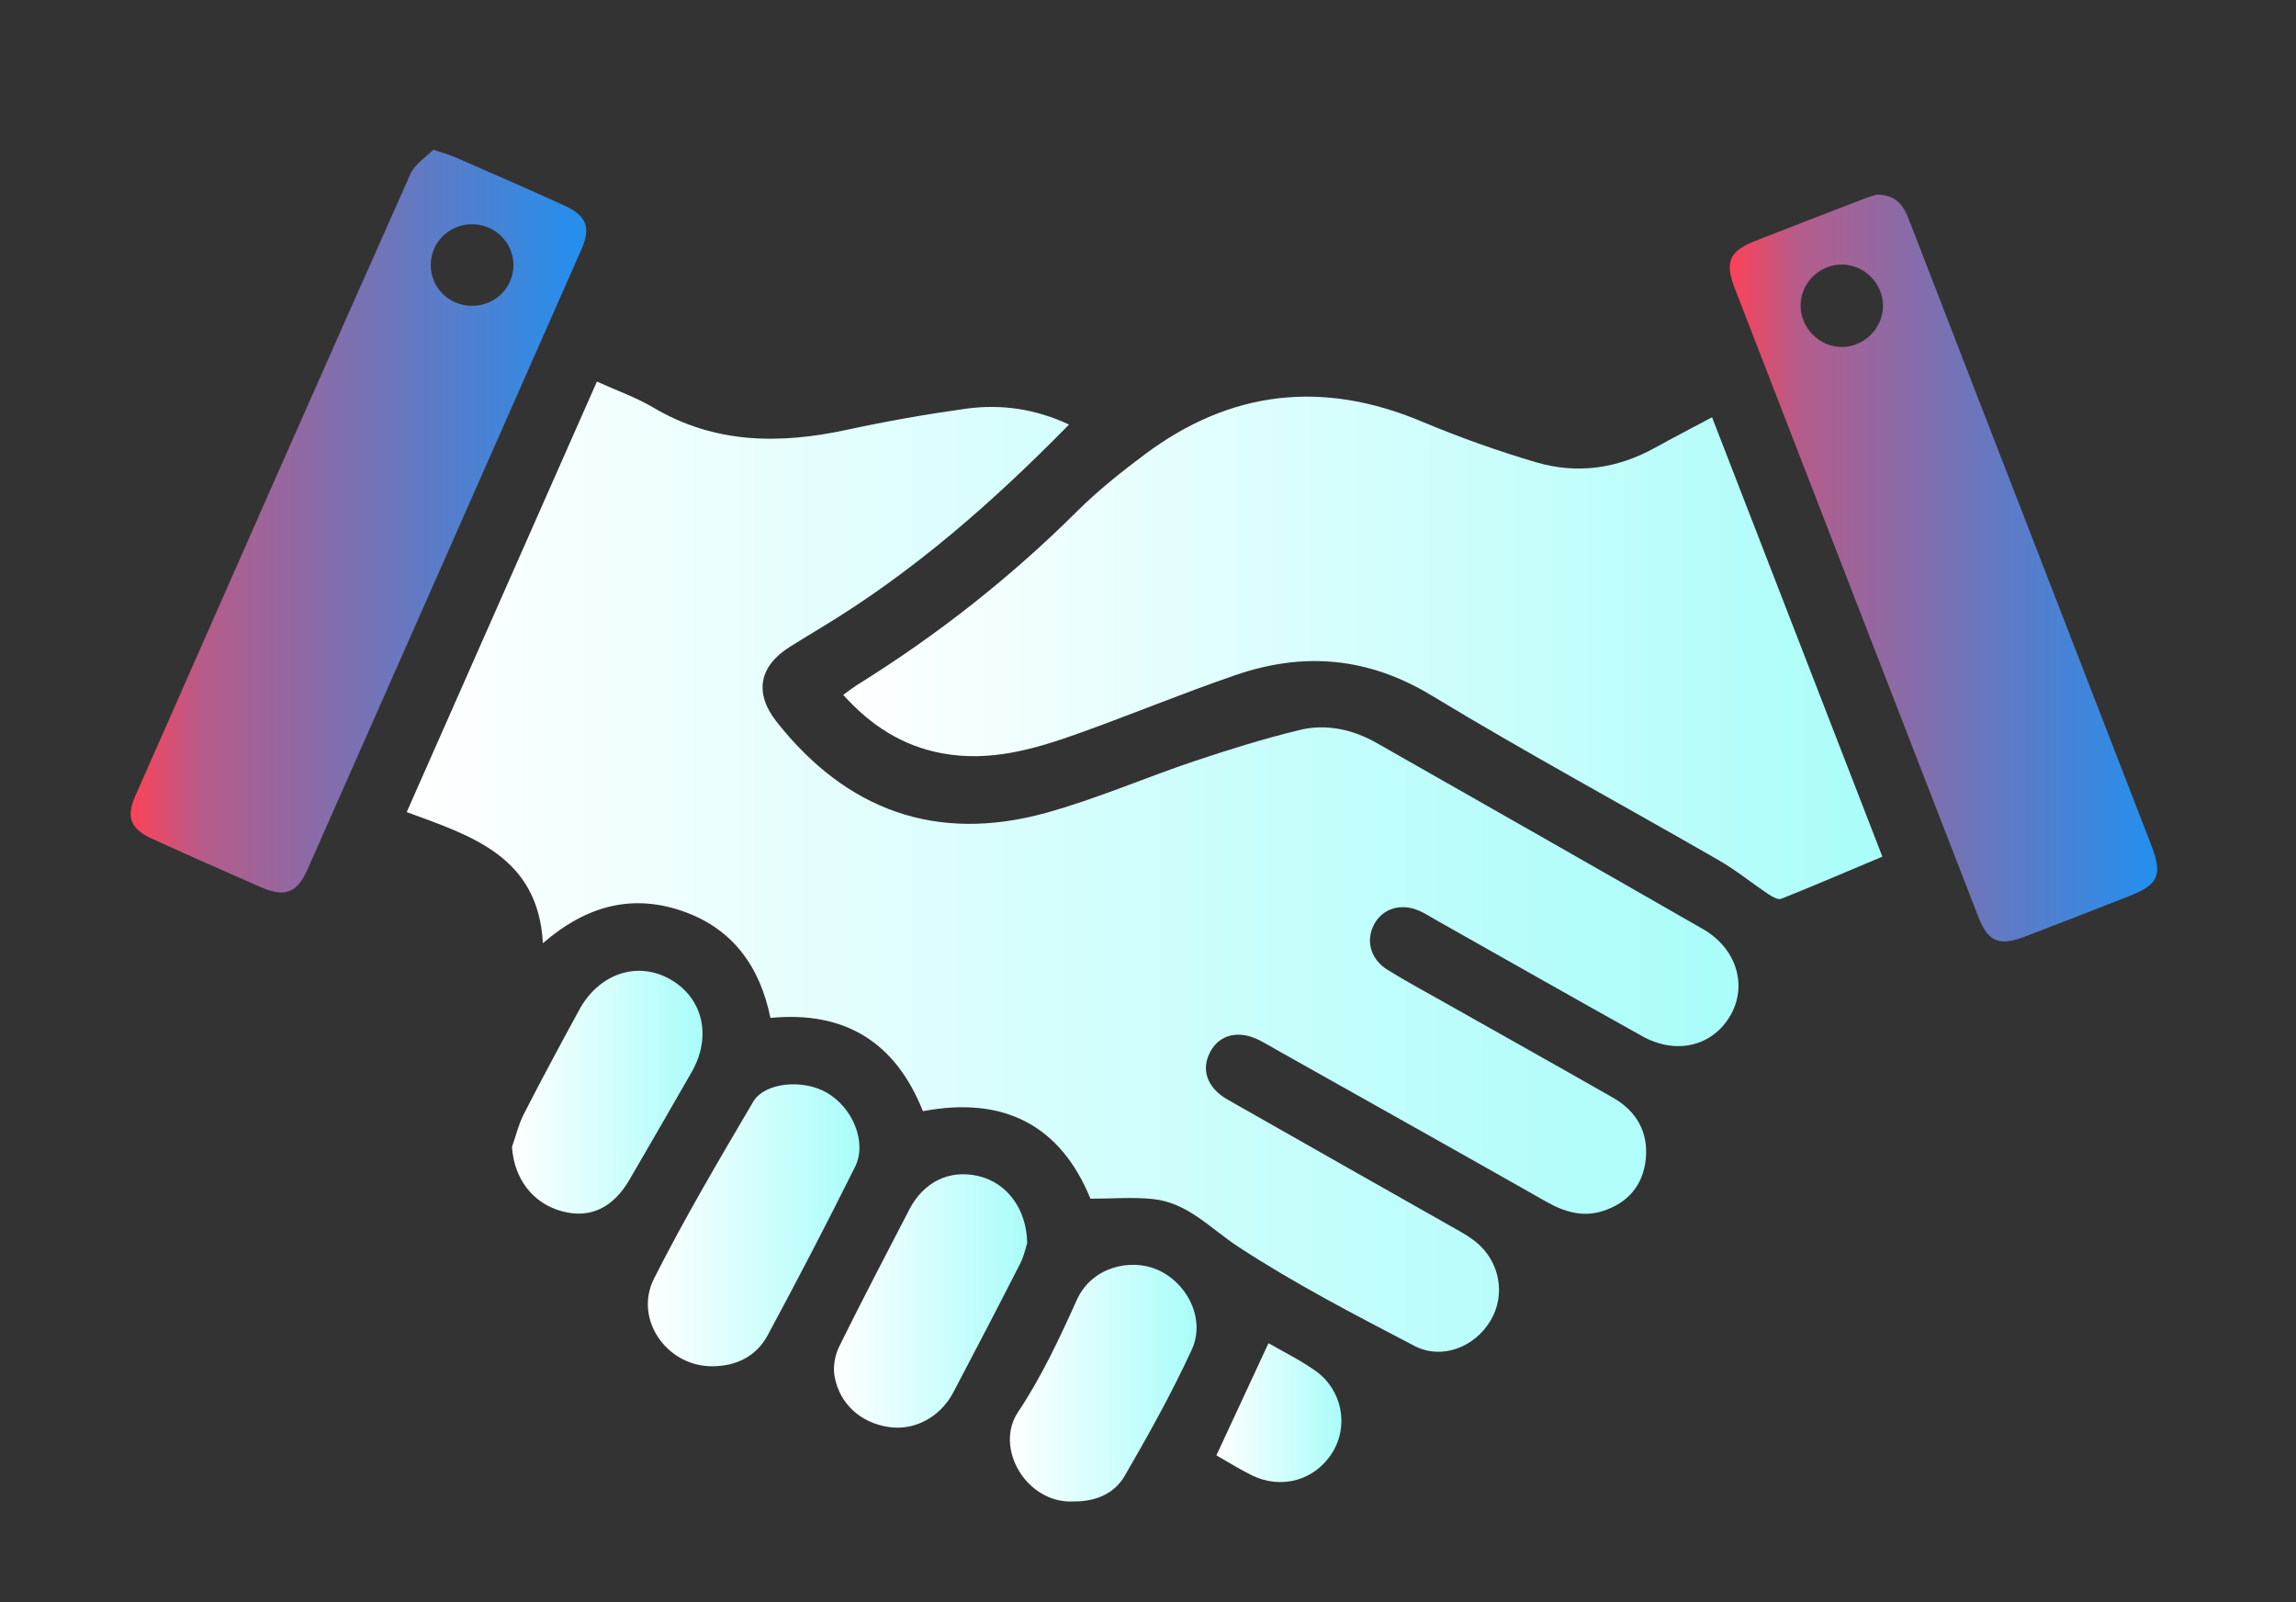
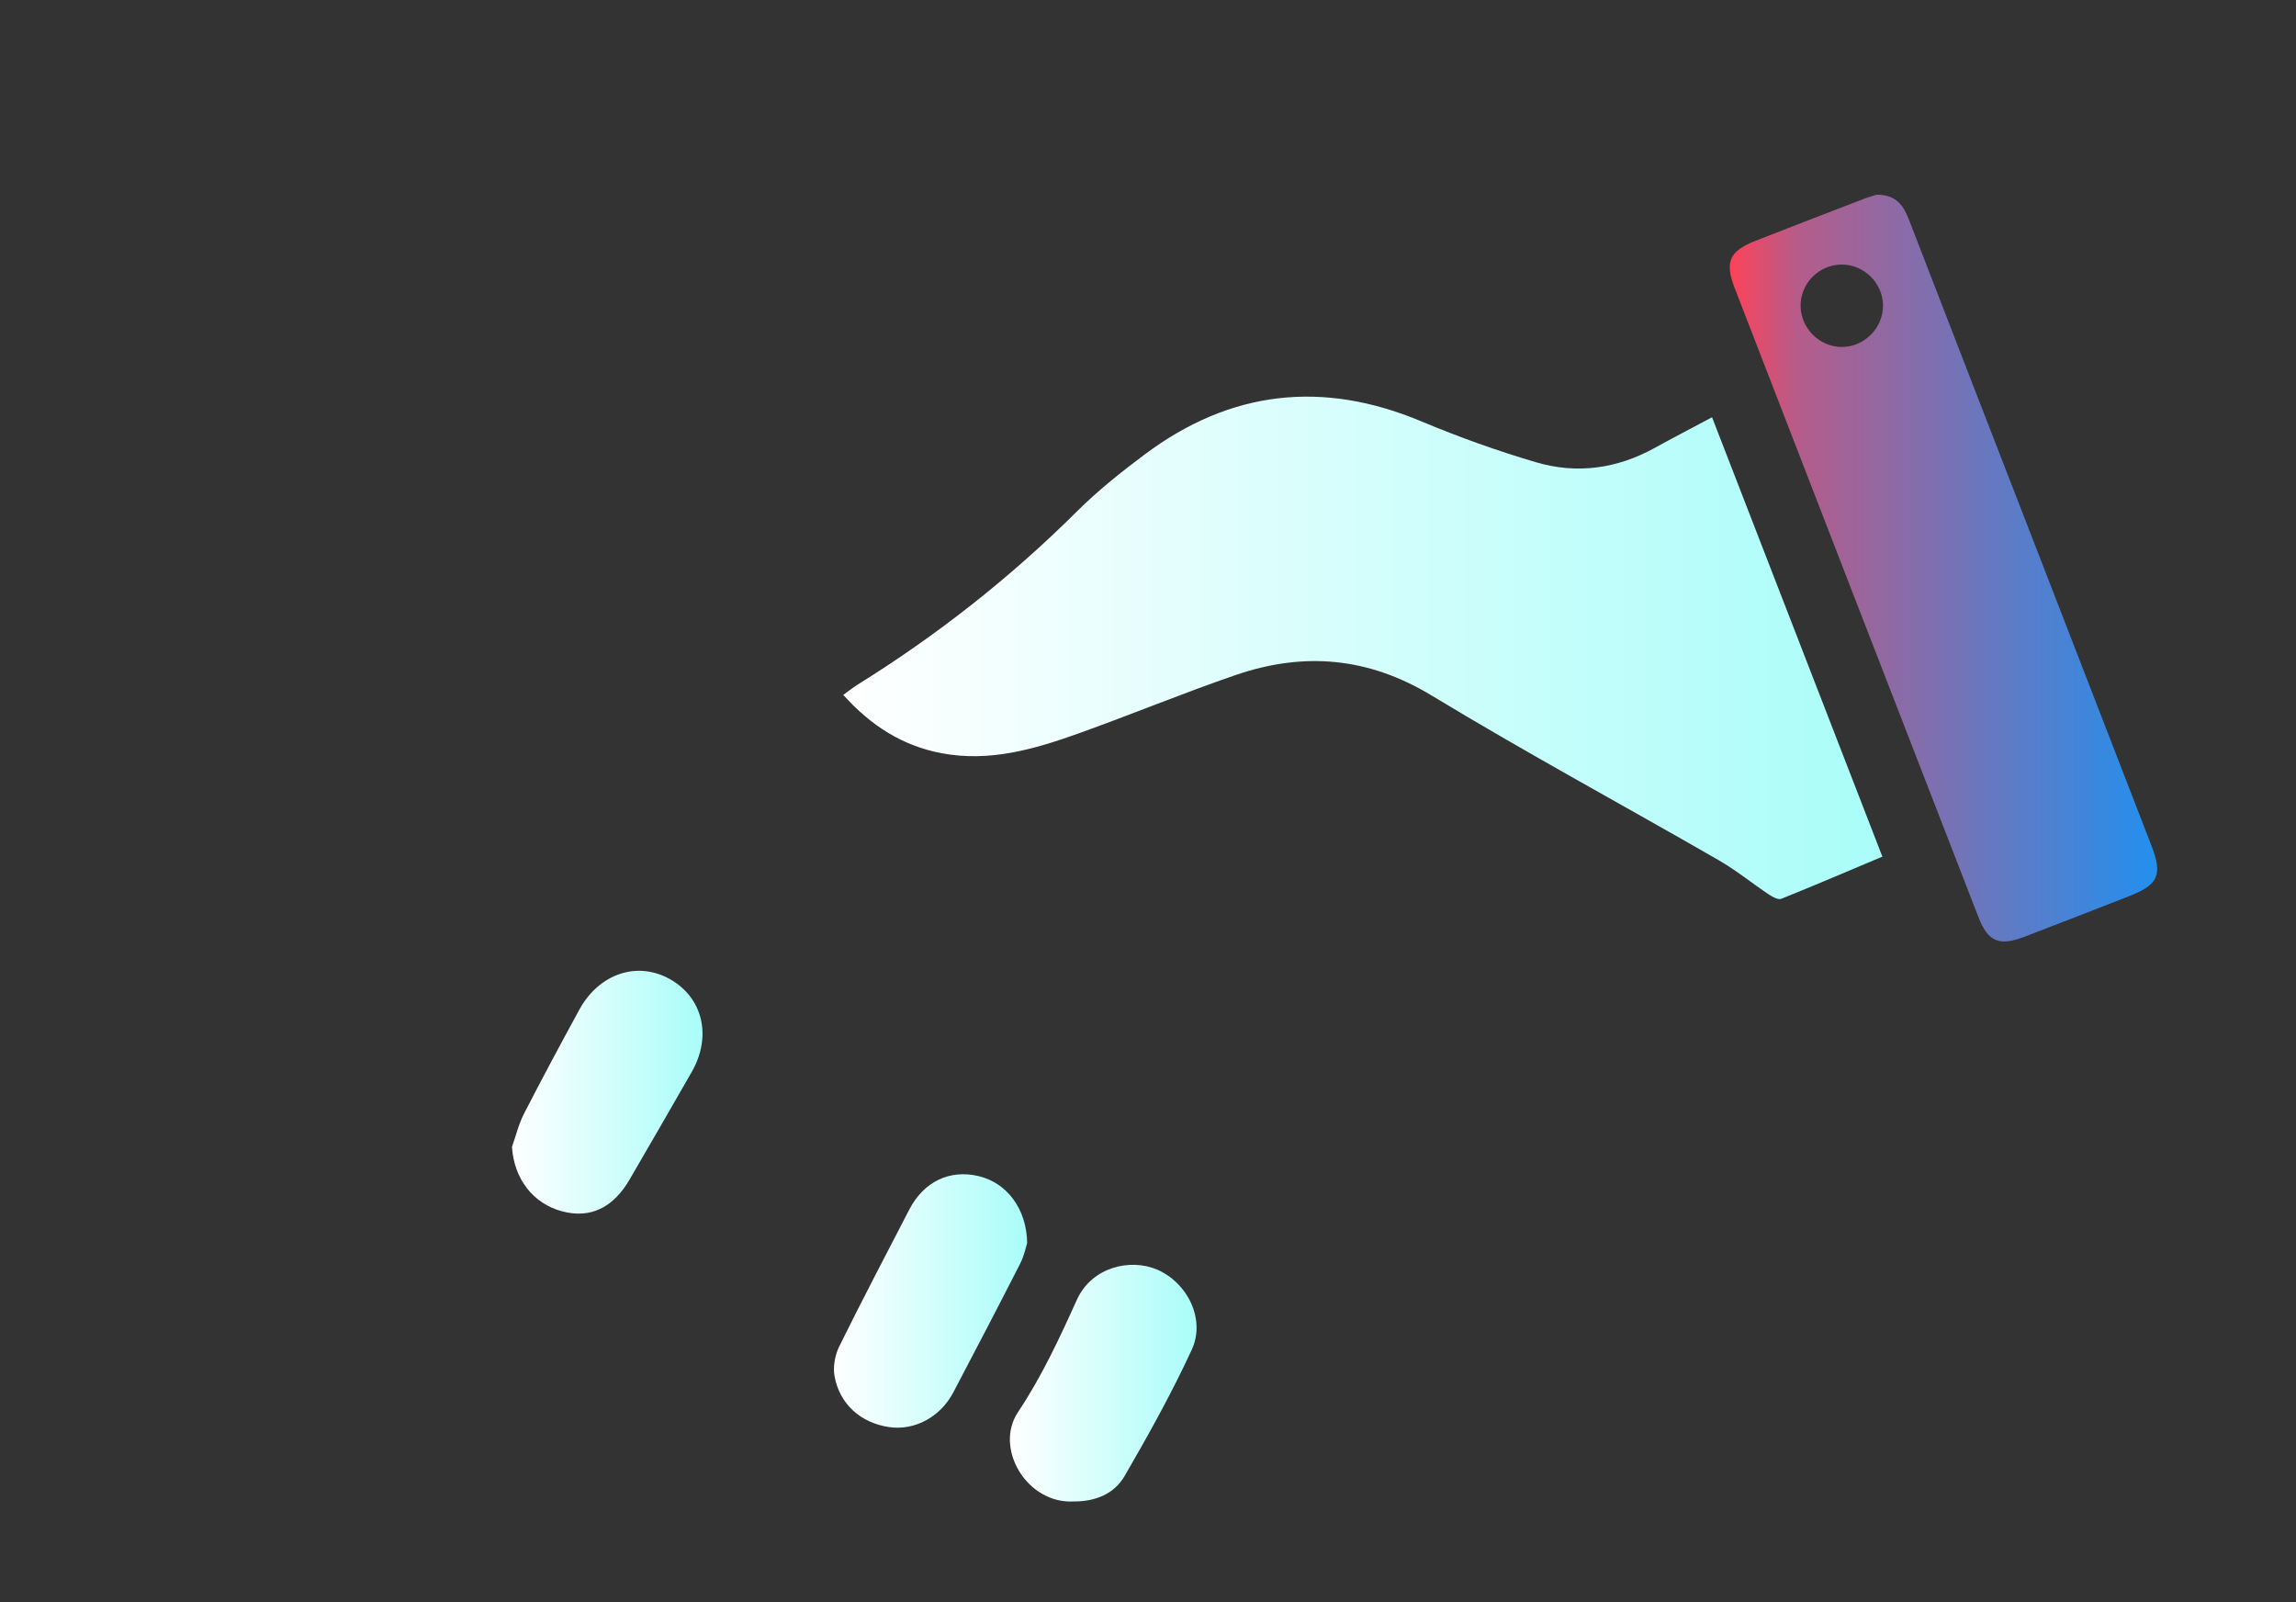
<svg xmlns="http://www.w3.org/2000/svg" xmlns:xlink="http://www.w3.org/1999/xlink" version="1.1" viewBox="0 0 407.874 284.581">
  <rect x="0" y="0" width="407.874" height="284.581" fill="#333333" stroke="none" />
  <defs>
    <style>
      .cls-1 {
        fill: url(#linear-gradient-8);
      }

      .cls-2 {
        fill: url(#linear-gradient-7);
      }

      .cls-3 {
        fill: url(#linear-gradient-5);
      }

      .cls-4 {
        fill: url(#linear-gradient-6);
      }

      .cls-5 {
        fill: url(#linear-gradient-9);
      }

      .cls-6 {
        fill: url(#linear-gradient-4);
      }

      .cls-7 {
        fill: url(#linear-gradient-3);
      }

      .cls-8 {
        fill: url(#linear-gradient-2);
      }

      .cls-9 {
        fill: url(#linear-gradient);
      }
    </style>
    <linearGradient id="linear-gradient" x1="72.251" y1="153.93" x2="308.833" y2="153.93" gradientUnits="userSpaceOnUse">
      <stop offset="0" stop-color="#fff" />
      <stop offset="1" stop-color="#a9fdf9" />
    </linearGradient>
    <linearGradient id="linear-gradient-2" x1="149.8" y1="115.065" x2="334.395" y2="115.065" xlink:href="#linear-gradient" />
    <linearGradient id="linear-gradient-3" x1="23.214" y1="92.556" x2="104.143" y2="92.556" gradientUnits="userSpaceOnUse">
      <stop offset="0" stop-color="#fd4259" />
      <stop offset=".16" stop-color="#b55c8a" />
      <stop offset="1" stop-color="#2290ef" />
    </linearGradient>
    <linearGradient id="linear-gradient-4" x1="307.286" y1="100.897" x2="383.216" y2="100.897" xlink:href="#linear-gradient-3" />
    <linearGradient id="linear-gradient-5" x1="115.086" y1="217.624" x2="152.678" y2="217.624" xlink:href="#linear-gradient" />
    <linearGradient id="linear-gradient-6" x1="148.148" y1="231.066" x2="182.472" y2="231.066" xlink:href="#linear-gradient" />
    <linearGradient id="linear-gradient-7" x1="90.952" y1="193.99" x2="124.799" y2="193.99" xlink:href="#linear-gradient" />
    <linearGradient id="linear-gradient-8" x1="179.402" y1="245.667" x2="212.565" y2="245.667" xlink:href="#linear-gradient" />
    <linearGradient id="linear-gradient-9" x1="216.087" y1="250.898" x2="238.295" y2="250.898" xlink:href="#linear-gradient" />
  </defs>
  <g>
    <g id="WEB_ICONS">
      <g>
-         <path class="cls-9" d="M96.443,167.524c-.832-15.424-12.736-19.082-24.192-23.287,11.394-25.787,22.529-50.984,33.788-76.466,3.524,1.601,6.963,2.805,10.037,4.624,10.949,6.48,22.493,6.511,34.47,3.921,6.948-1.503,13.969-2.738,21.009-3.719,6.251-.871,12.367.01,18.356,2.811-13.47,13.727-27.598,26.13-43.847,35.951-1.924,1.163-3.844,2.333-5.749,3.526-5.469,3.422-6.363,8.204-2.404,13.24,12.412,15.791,28.409,21.608,47.834,16.268,8.992-2.472,17.617-6.253,26.482-9.223,6.134-2.055,12.335-3.98,18.616-5.509,4.76-1.159,9.456-.122,13.738,2.312,19.323,10.988,38.649,21.97,57.93,33.032,5.976,3.429,7.962,9.997,4.892,15.343-3.13,5.449-9.596,7.067-15.638,3.703-12.219-6.804-24.377-13.719-36.561-20.588-.979-.552-1.928-1.171-2.946-1.638-3.266-1.495-6.576-.533-8.123,2.3-1.566,2.87-.709,6.221,2.325,8.105,3.286,2.041,6.702,3.874,10.073,5.778,10.002,5.651,20.029,11.259,30.007,16.953,4.177,2.384,6.31,6.108,5.825,10.908-.47,4.652-3.197,7.82-7.663,9.236-3.56,1.129-6.82.139-10.018-1.674-15.858-8.995-31.769-17.898-47.661-26.833-1.088-.612-2.156-1.262-3.268-1.828-3.682-1.874-7.088-1.064-8.761,2.05-1.676,3.121-.586,6.386,3.063,8.468,13.451,7.672,26.943,15.271,40.409,22.915,1.3.738,2.629,1.476,3.775,2.421,4.215,3.474,5.261,9.315,2.585,13.872-2.799,4.767-8.679,7.107-13.601,4.534-10.618-5.55-21.316-11.075-31.312-17.631-4.876-3.198-8.879-7.761-15.029-8.426-3.547-.384-7.17-.07-11.173-.07-5.307-13.011-15.357-18.273-29.759-15.544-4.839-12.168-13.766-17.855-27.089-16.562-1.854-9.161-6.754-15.932-15.671-18.993-8.889-3.051-16.98-.998-24.749,5.72Z" />
        <path class="cls-8" d="M149.8,123.421c.948-.68,1.711-1.297,2.537-1.811,14.164-8.808,27.182-19.041,39.022-30.819,3.702-3.682,7.841-6.974,12.033-10.105,15.209-11.361,31.562-13.205,49.111-5.845,6.654,2.79,13.49,5.239,20.411,7.273,7.223,2.123,14.337,1.136,21.006-2.542,3.26-1.798,6.564-3.514,10.216-5.463,10.109,26.071,20.102,51.842,30.259,78.039-6.081,2.561-11.991,5.095-17.958,7.487-.552.221-1.559-.331-2.199-.758-2.999-2.001-5.815-4.308-8.929-6.1-16.981-9.776-34.231-19.1-50.985-29.246-11.276-6.828-22.723-7.786-34.8-3.642-9.43,3.235-18.655,7.064-28.046,10.418-7.787,2.781-15.693,5.065-24.159,3.482-7.047-1.317-12.649-4.955-17.519-10.366Z" />
-         <path class="cls-7" d="M76.981,26.595c1.875.629,2.842.873,3.743,1.267,6.513,2.854,13.036,5.686,19.507,8.632,3.962,1.804,4.784,3.882,3.058,7.794-16.213,36.761-32.451,73.511-48.715,110.249-1.792,4.048-4.018,4.869-8.11,3.088-6.52-2.838-13.021-5.723-19.49-8.676-3.75-1.712-4.603-3.798-2.967-7.509,16.254-36.879,32.522-73.753,48.917-110.569.789-1.771,2.805-2.995,4.057-4.276ZM83.861,54.319c4.122,0,7.415-3.286,7.351-7.335-.062-3.9-3.238-7.069-7.171-7.153-4.13-.089-7.458,3.08-7.518,7.157-.06,4.056,3.218,7.331,7.337,7.331Z" />
        <path class="cls-6" d="M333.382,34.577c3.56,0,4.791,1.999,5.758,4.504,7.683,19.906,15.417,39.791,23.13,59.685,6.63,17.101,13.257,34.205,19.878,51.309,2.073,5.356,1.326,7.05-4.021,9.134-6.16,2.402-12.316,4.817-18.493,7.173-4.494,1.714-6.47.9-8.181-3.508-14.45-37.222-28.878-74.453-43.288-111.69-1.809-4.675-.942-6.594,3.671-8.405,6.387-2.508,12.792-4.969,19.196-7.434.921-.354,1.877-.616,2.35-.769ZM327.118,46.988c-4.071.044-7.346,3.426-7.246,7.482.095,3.873,3.34,7.095,7.209,7.157,4.005.064,7.416-3.285,7.431-7.298.015-4.009-3.384-7.385-7.393-7.342Z" />
-         <path class="cls-3" d="M126.385,242.665c-7.973-.056-13.829-8.395-10.197-15.586,5.399-10.69,11.518-21.026,17.589-31.36,2.057-3.502,8.813-4.088,13.056-1.674,4.628,2.633,7.241,8.829,5.073,13.182-5.011,10.058-10.193,20.035-15.529,29.925-2.045,3.79-5.633,5.537-9.99,5.513Z" />
        <path class="cls-4" d="M182.472,220.782c-.207.627-.52,2.231-1.234,3.631-3.905,7.659-7.884,15.28-11.885,22.889-2.312,4.397-6.883,6.822-11.4,6.166-5.002-.727-8.805-4.05-9.702-9.045-.3-1.67.076-3.734.836-5.276,4.021-8.157,8.256-16.208,12.43-24.29,2.569-4.973,7.169-7.19,12.324-5.968,4.949,1.174,8.537,5.715,8.632,11.893Z" />
        <path class="cls-2" d="M90.952,203.692c.696-1.963,1.184-4.034,2.126-5.871,3.183-6.202,6.486-12.345,9.823-18.467,3.509-6.438,10.301-8.703,16.09-5.458,5.869,3.29,7.517,10.14,3.895,16.492-3.639,6.383-7.35,12.724-11.028,19.085-2.925,5.058-7.003,6.994-11.975,5.678-5.234-1.385-8.573-5.816-8.932-11.46Z" />
        <path class="cls-1" d="M190.778,266.673c-8.318.496-14.25-9.42-9.924-15.884,4.14-6.186,7.349-13.059,10.421-19.876,2.689-5.966,9.563-7.392,14.171-5.465,5.459,2.283,8.774,8.843,6.27,14.268-3.549,7.689-7.688,15.127-11.945,22.457-1.839,3.167-5.223,4.534-8.993,4.499Z" />
-         <path class="cls-5" d="M225.342,238.563c2.534,1.47,5.556,2.954,8.28,4.863,4.816,3.375,6.043,9.78,3.056,14.583-3.053,4.909-9.035,6.623-14.33,4.006-2.107-1.042-4.105-2.304-6.26-3.527,3.056-6.58,6.054-13.034,9.254-19.924Z" />
      </g>
    </g>
  </g>
</svg>